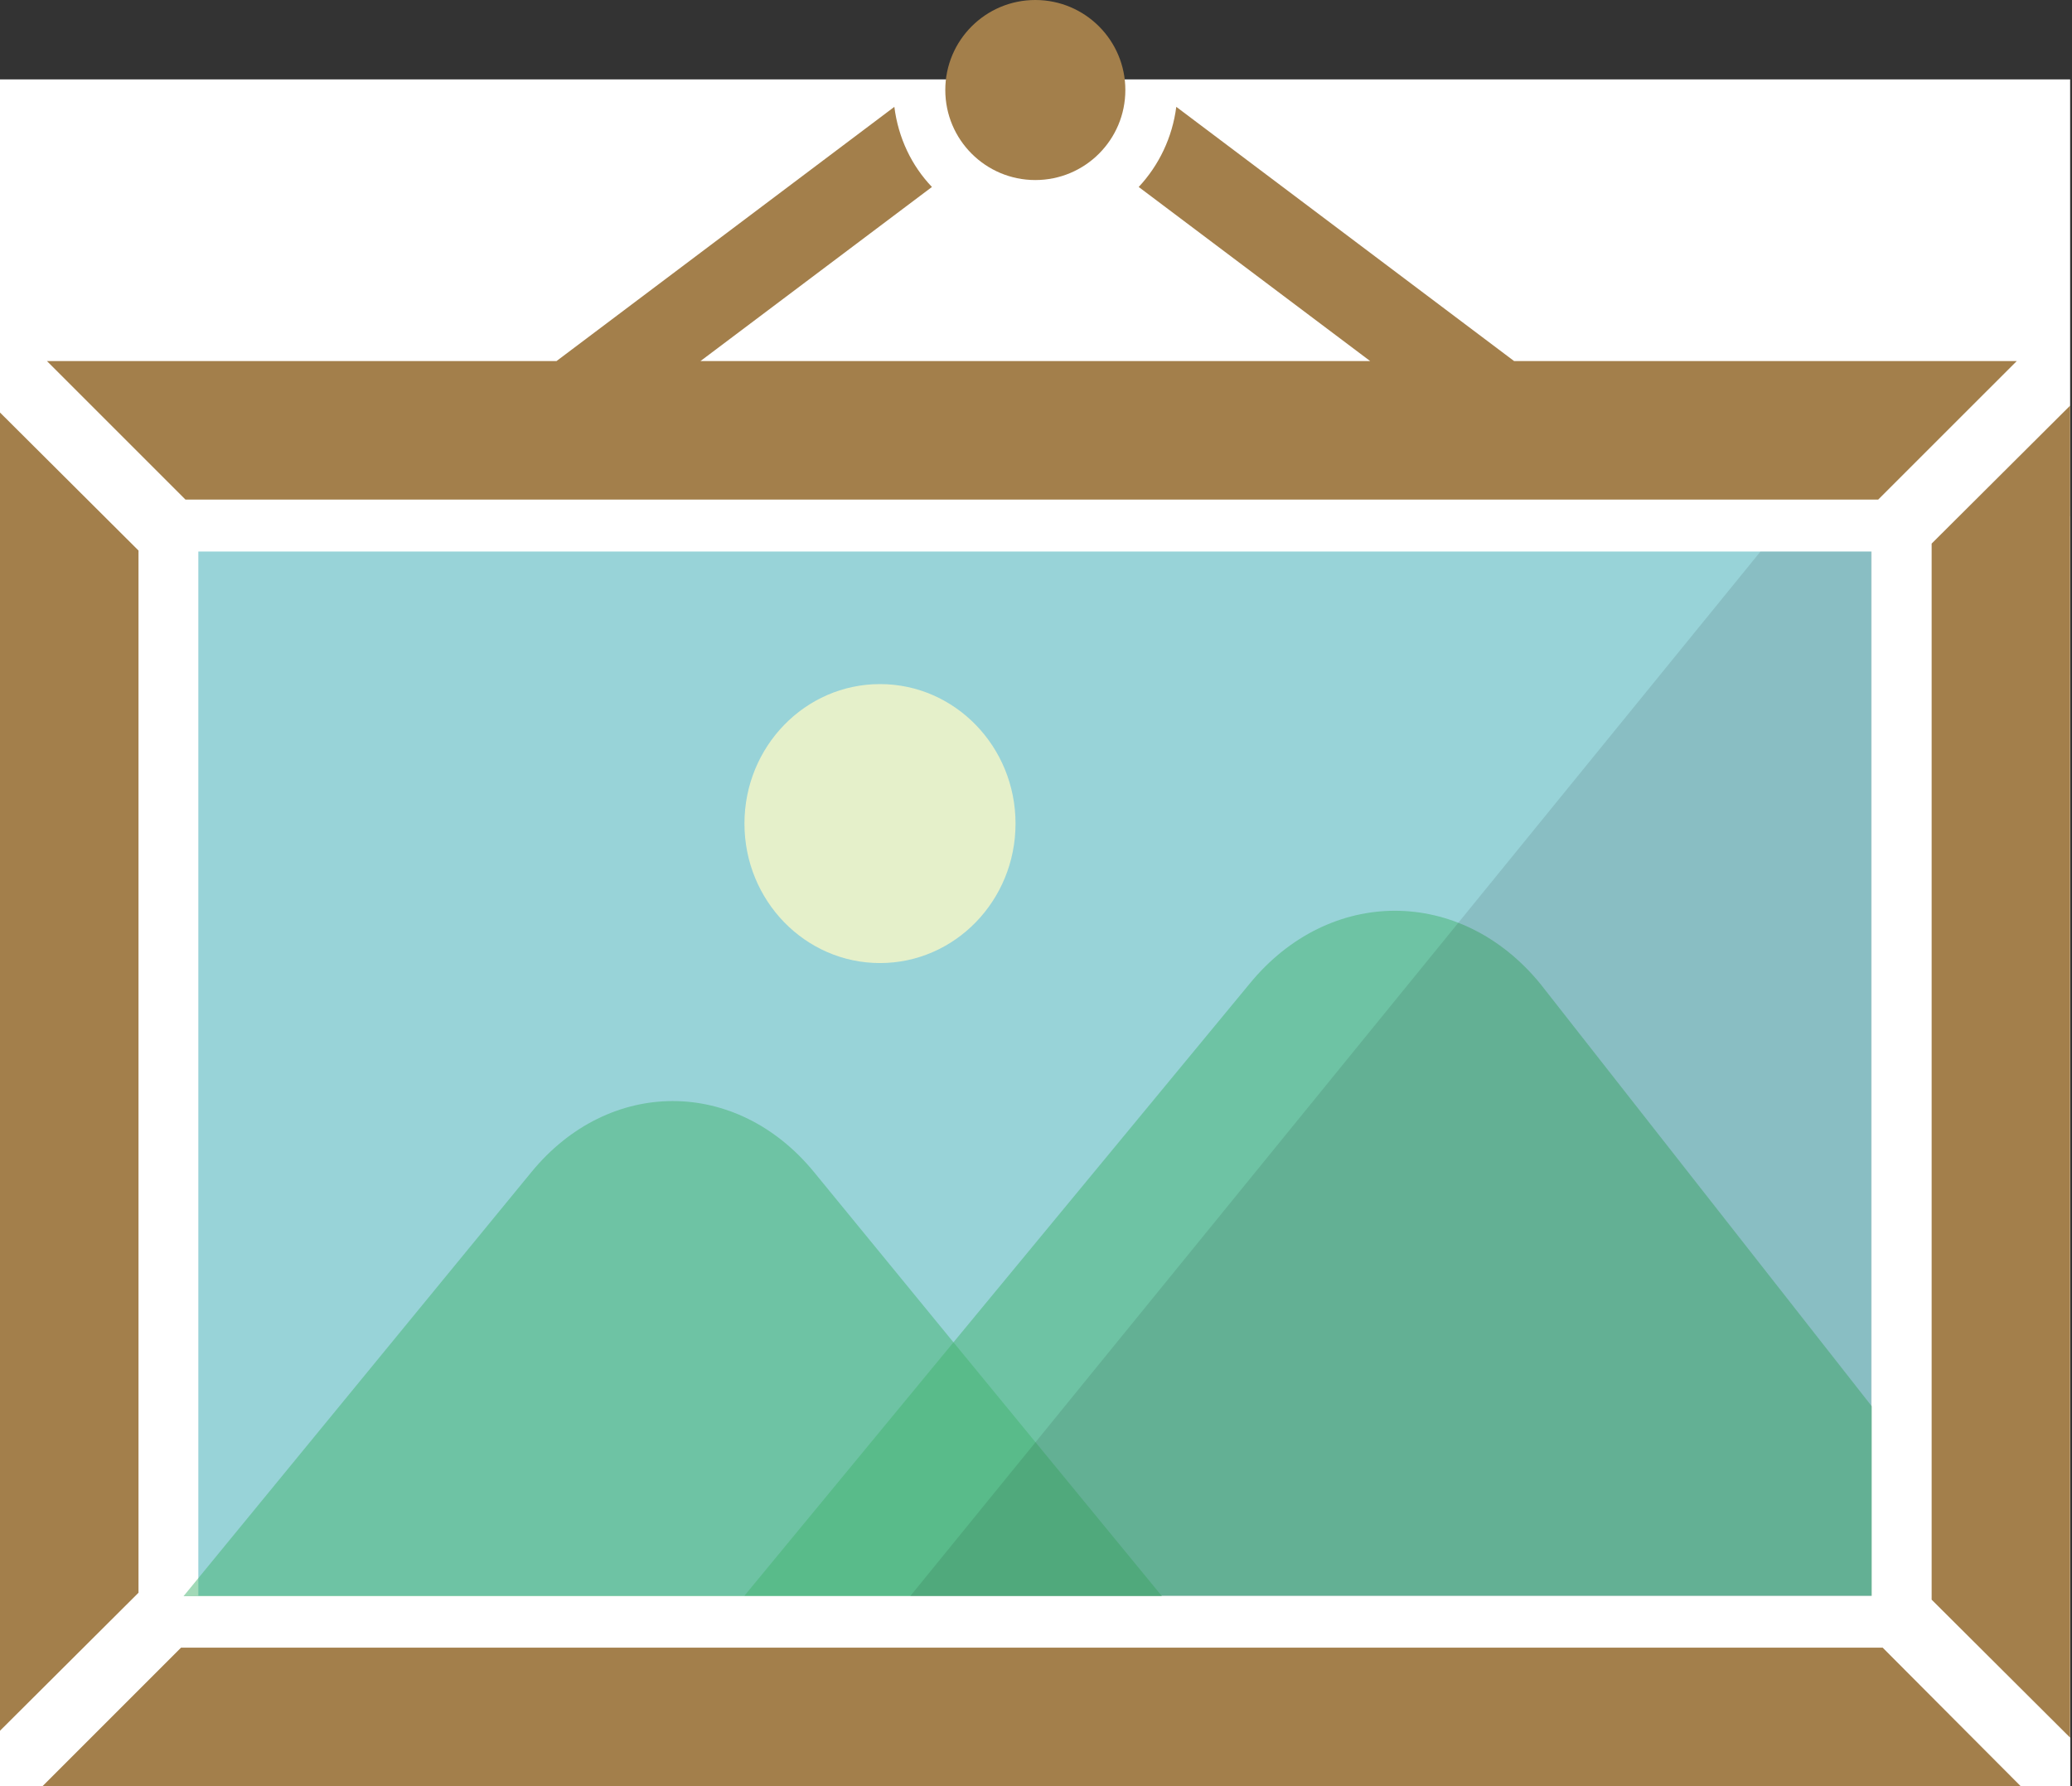
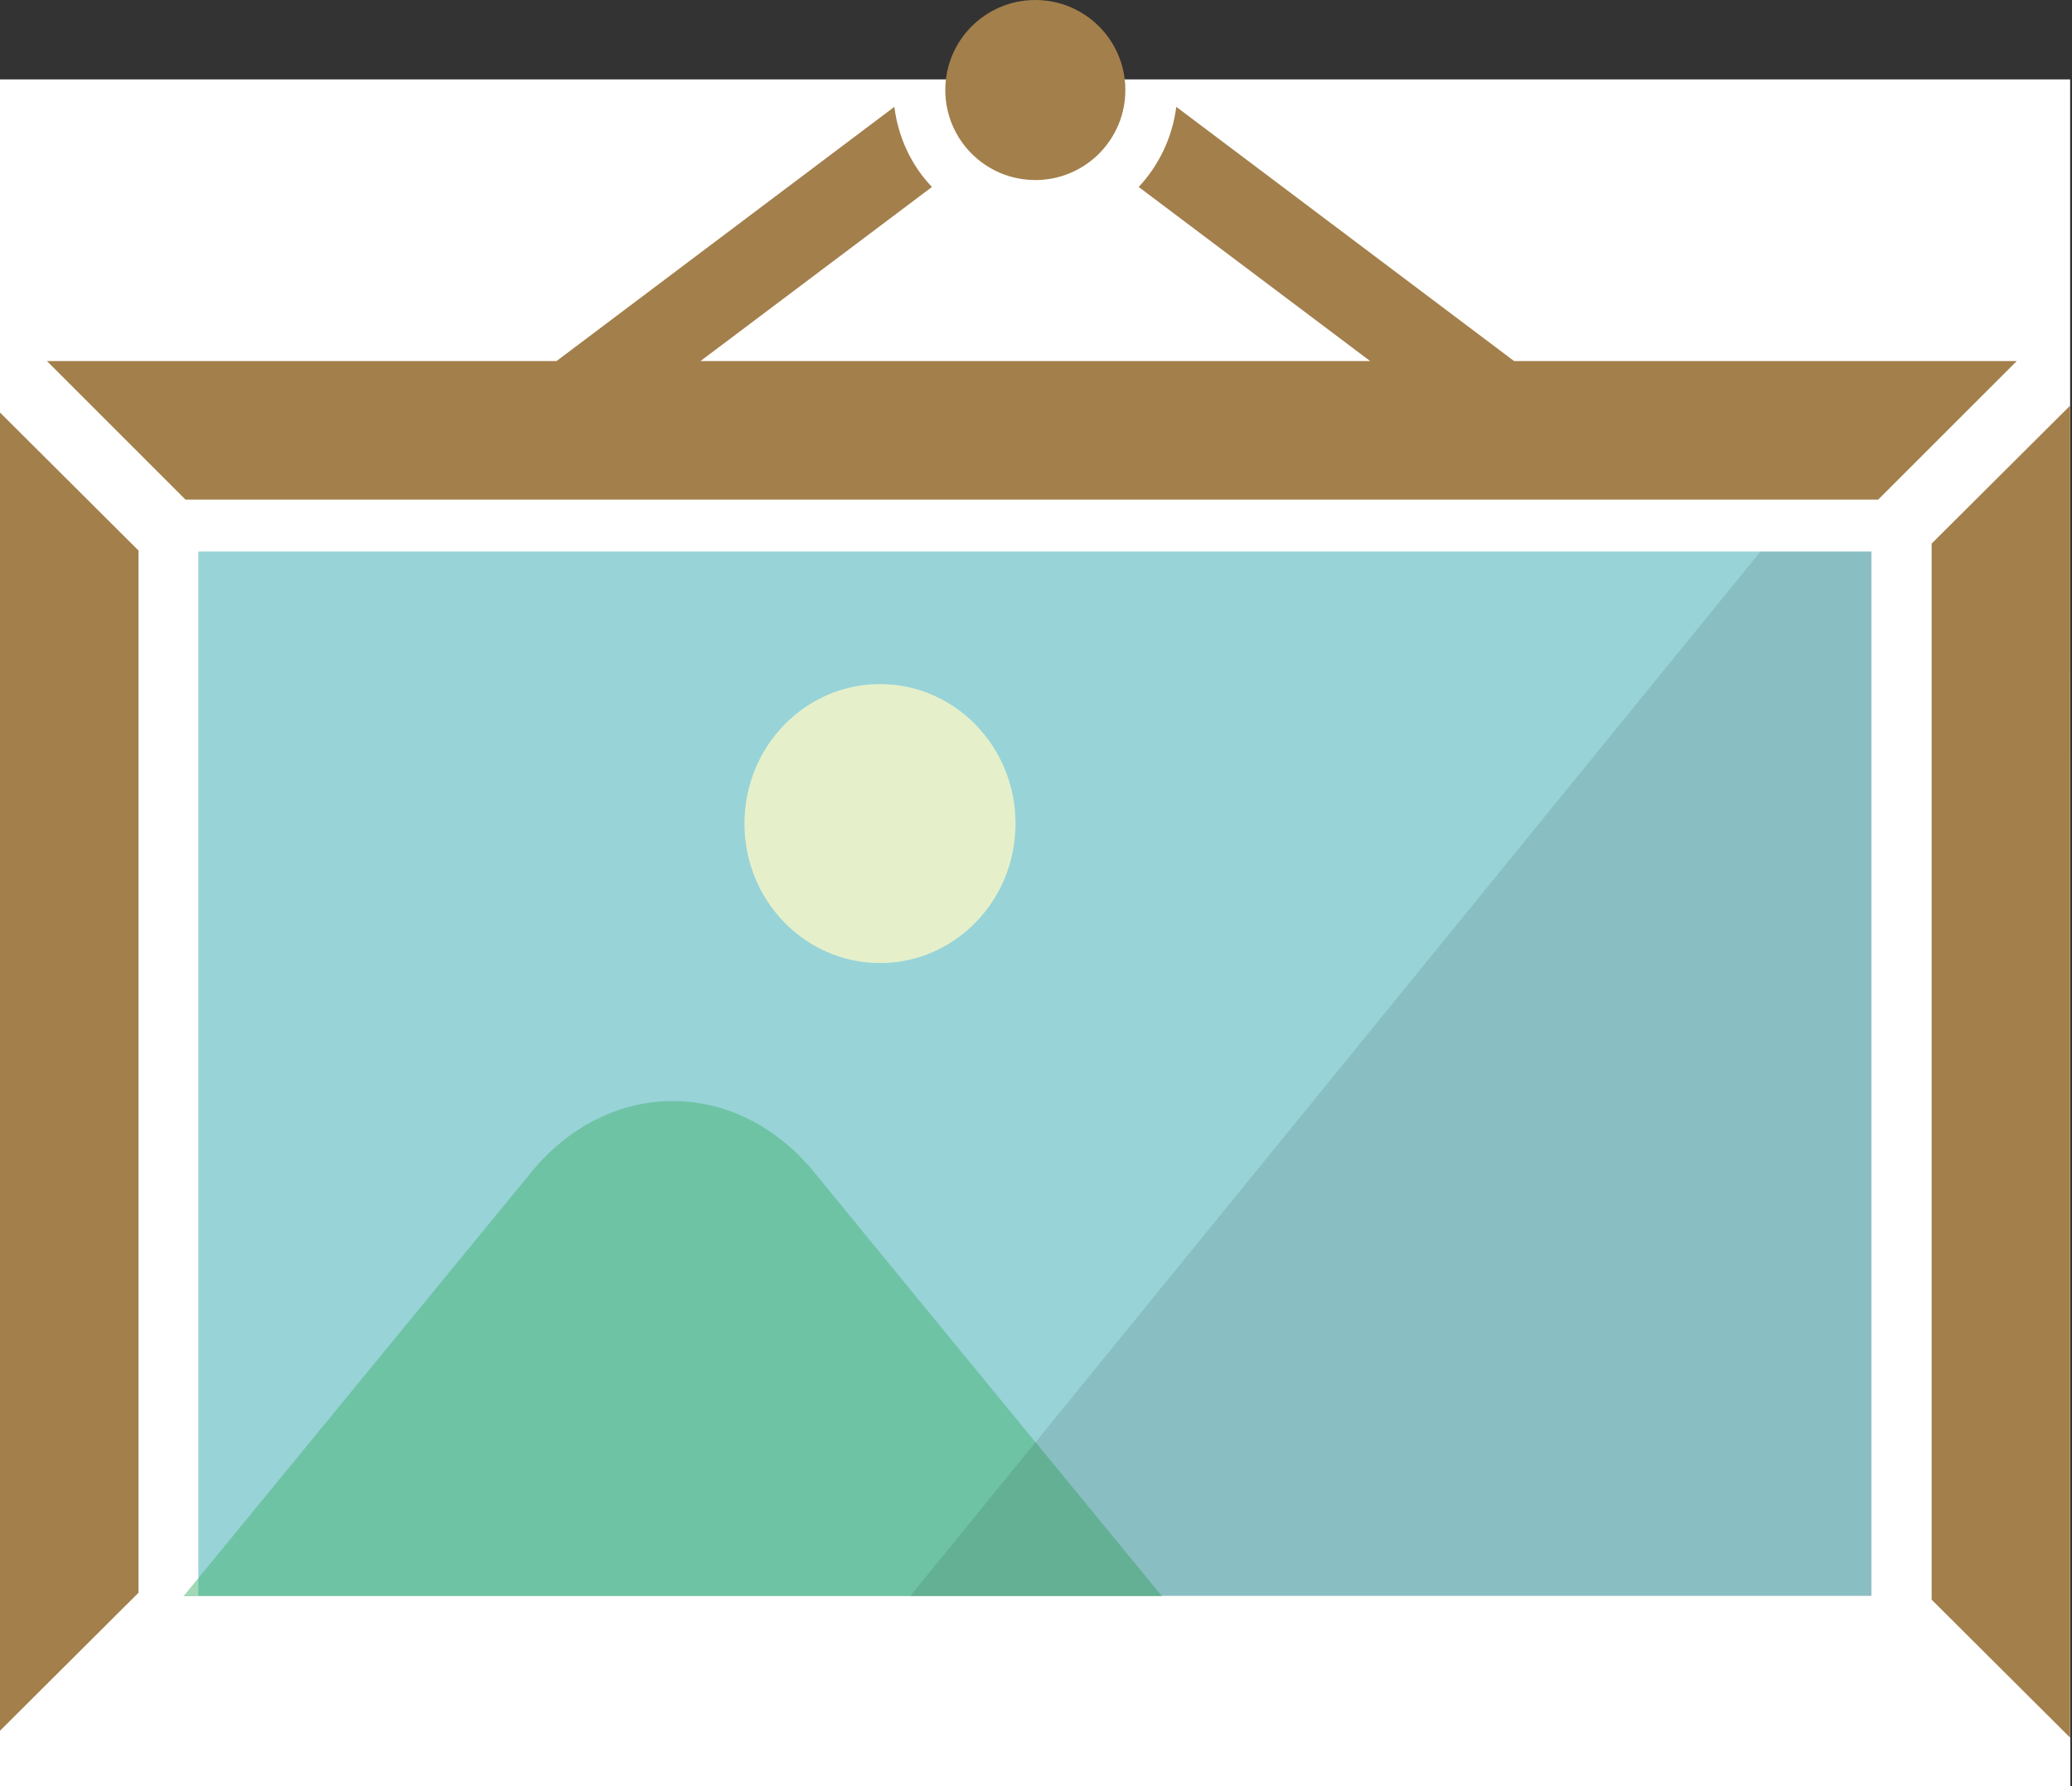
<svg xmlns="http://www.w3.org/2000/svg" width="58" height="50" viewBox="0 0 58 50" fill="none">
  <rect x="0" y="0" width="58" height="50" fill="#333333" stroke="none" />
  <g clip-path="url(#clip0_12_14)">
-     <rect x="-48.889" y="14.444" width="155.556" height="74.444" fill="white" />
    <rect x="-48.889" y="2.222" width="155.556" height="74.444" fill="white" />
    <rect x="-48.889" y="18.889" width="155.556" height="74.444" fill="white" />
    <rect y="21.111" width="155.556" height="74.444" fill="white" />
    <path d="M5.179 13.985H52.575L56.453 10.108H42.384L32.927 2.991C32.816 3.849 32.443 4.625 31.875 5.234L38.355 10.108H19.607L26.087 5.234C25.519 4.639 25.145 3.863 25.035 2.991L15.577 10.108H1.315L5.192 13.985H5.179Z" fill="#A37F4B" />
    <path d="M3.877 15.411L0 11.548V48.449L3.877 44.586V15.411Z" fill="#A37F4B" />
-     <path d="M5.068 46.123L1.191 50H56.563L52.7 46.123H5.068Z" fill="#A37F4B" />
    <path d="M54.071 15.217V44.78L57.948 48.643V11.354L54.071 15.217Z" fill="#A37F4B" />
    <path d="M28.981 5.04C30.373 5.04 31.501 3.912 31.501 2.52C31.501 1.128 30.373 0 28.981 0C27.589 0 26.461 1.128 26.461 2.52C26.461 3.912 27.589 5.04 28.981 5.04Z" fill="#A37F4B" />
    <path d="M52.382 15.439H5.552V44.669H52.382V15.439Z" fill="#98D3D8" />
    <path opacity="0.8" d="M24.633 26.959C26.728 26.959 28.427 25.211 28.427 23.055C28.427 20.898 26.728 19.15 24.633 19.15C22.538 19.15 20.839 20.898 20.839 23.055C20.839 25.211 22.538 26.959 24.633 26.959Z" fill="#F8F7C7" />
    <g opacity="0.5">
      <path d="M32.526 44.683H5.137L14.871 32.816C17.045 30.158 20.618 30.158 22.791 32.816L26.488 37.33L32.526 44.683V44.683Z" fill="#44B36F" />
    </g>
    <g opacity="0.5">
-       <path d="M52.395 39.352V44.669H20.839L26.904 37.316L34.977 27.541C37.206 24.813 40.889 24.813 43.118 27.541L52.395 39.366V39.352Z" fill="#44B36F" />
-     </g>
+       </g>
    <path opacity="0.1" d="M52.395 15.439V44.683H25.478L49.28 15.439H52.395Z" fill="#040000" />
  </g>
  <defs>
    <clipPath id="clip0_12_14">
      <rect width="57.948" height="50" fill="white" />
    </clipPath>
  </defs>
</svg>